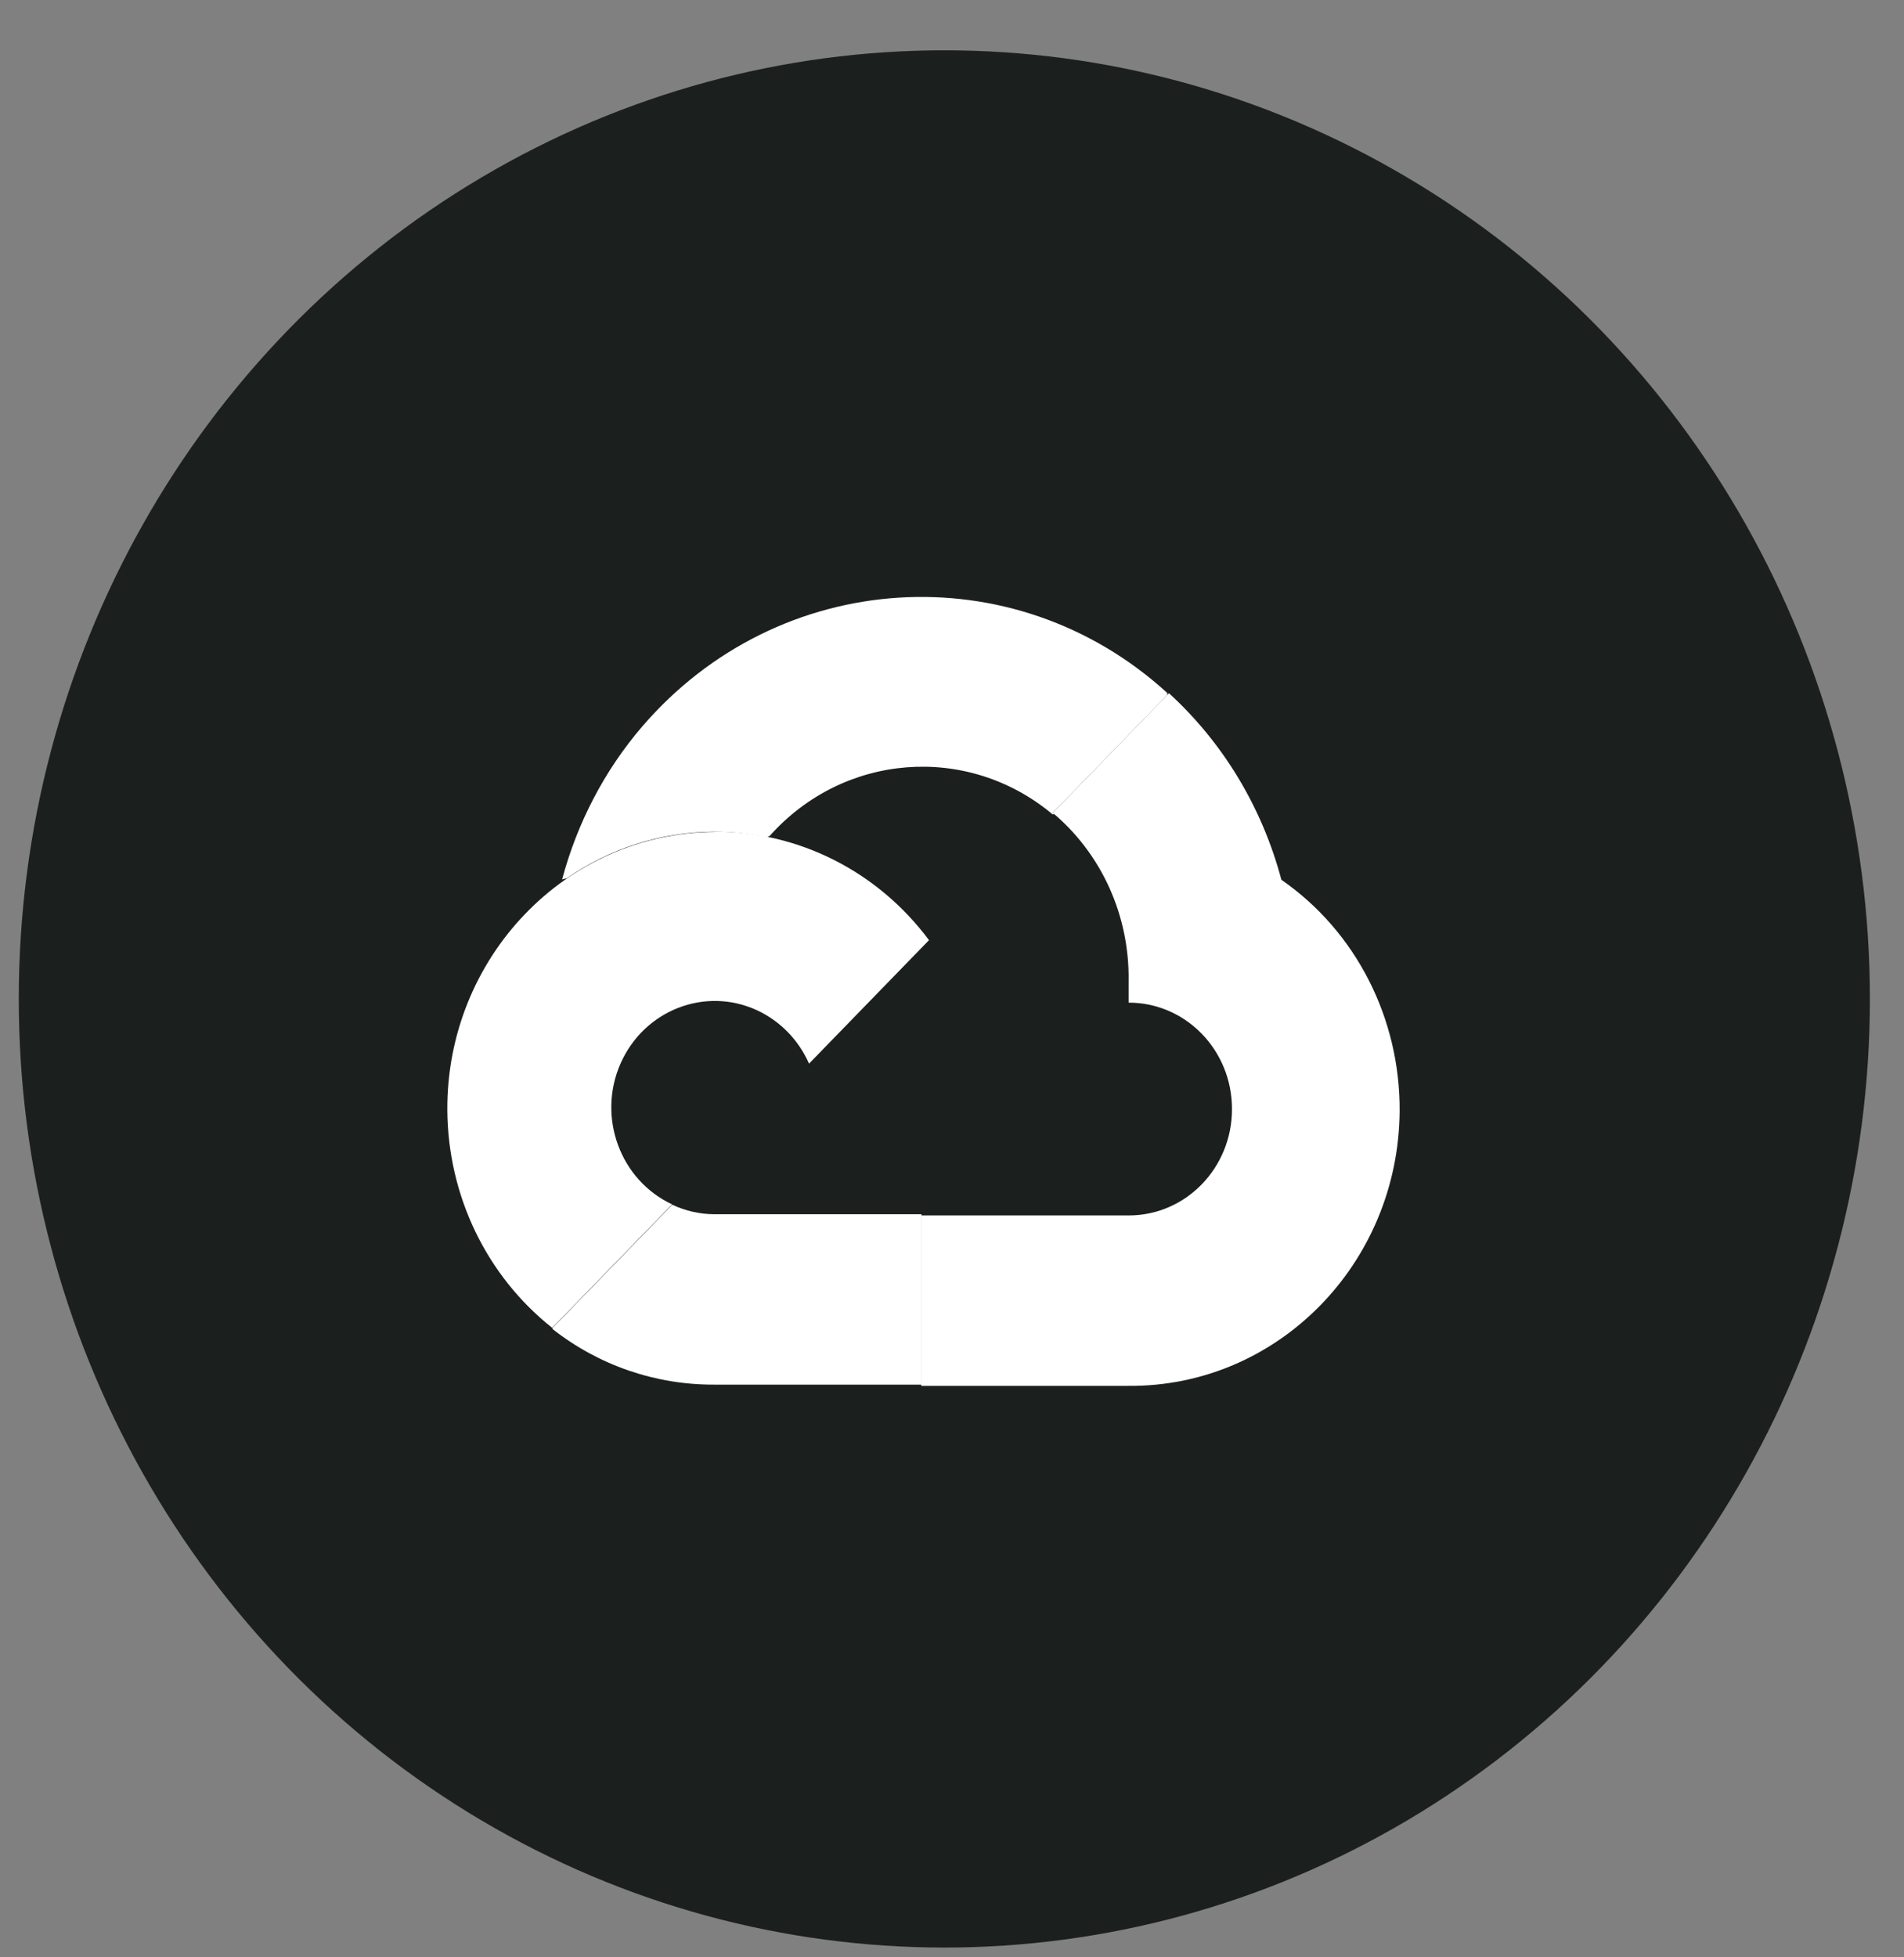
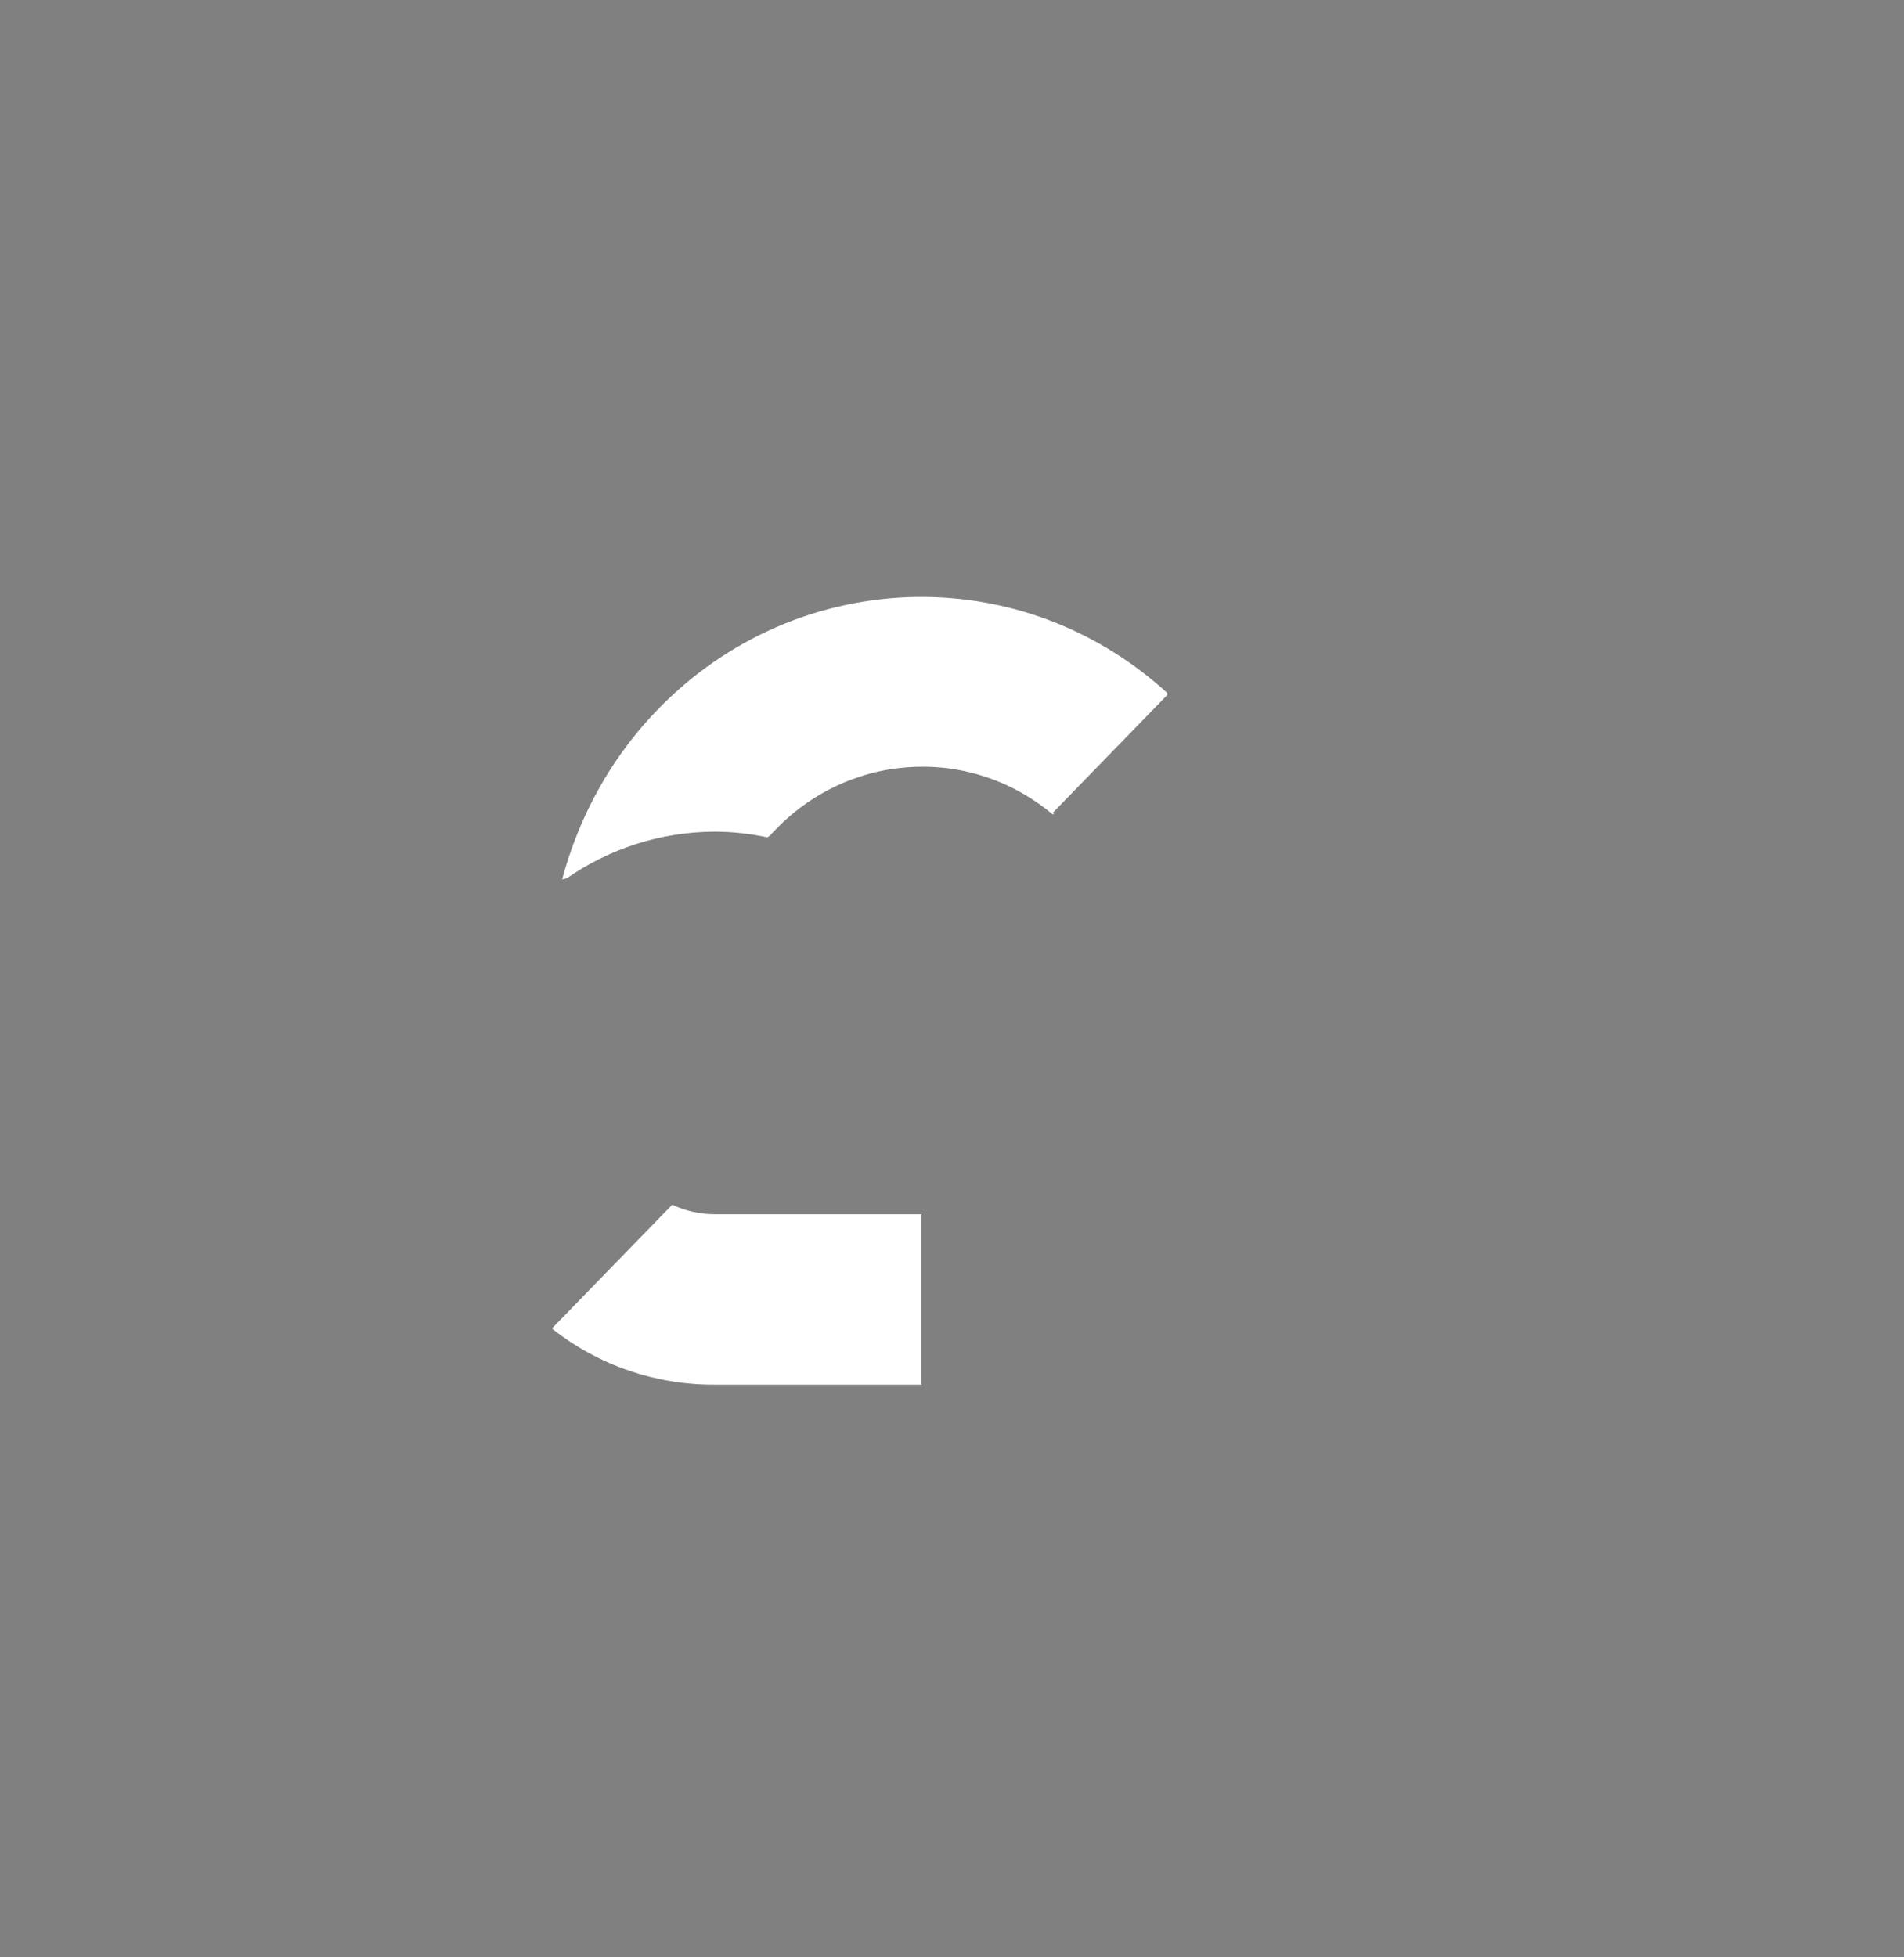
<svg xmlns="http://www.w3.org/2000/svg" width="36" height="37" viewBox="0 0 36 37" fill="none">
  <rect x="0" y="0" width="36" height="37" fill="#808080" stroke="none" />
-   <ellipse cx="17.855" cy="18.883" rx="17.5" ry="17.932" fill="#1B1F1D" />
  <path d="M19.894 15.393H19.933C19.933 15.393 19.911 15.376 19.905 15.365L22.07 13.138V13.099C19.164 10.448 14.72 10.737 12.144 13.732C11.43 14.562 10.913 15.557 10.628 16.625C10.655 16.613 10.688 16.613 10.716 16.602C11.518 16.048 12.473 15.726 13.511 15.721C13.847 15.721 14.182 15.76 14.506 15.828C14.522 15.817 14.539 15.805 14.55 15.805C15.945 14.235 18.285 14.048 19.894 15.387V15.393Z" fill="white" />
-   <path d="M24.228 16.631C23.866 15.269 23.13 14.043 22.102 13.104L19.905 15.365C20.834 16.145 21.361 17.32 21.339 18.552V18.953C22.421 18.953 23.294 19.852 23.294 20.965C23.294 22.078 22.421 22.976 21.339 22.976H17.422V26.175H17.406L17.428 26.197H21.339C24.146 26.22 26.442 23.897 26.464 21.004C26.475 19.253 25.64 17.608 24.228 16.631Z" fill="white" />
  <path d="M12.71 22.773L10.447 25.101V25.123C11.325 25.813 12.402 26.18 13.512 26.174H17.423V22.953H13.512C13.237 22.953 12.962 22.891 12.71 22.773Z" fill="white" />
-   <path d="M13.511 15.726C10.704 15.743 8.441 18.1 8.458 20.987C8.469 22.603 9.199 24.118 10.441 25.101L12.709 22.767C11.726 22.309 11.287 21.117 11.732 20.106C12.177 19.094 13.336 18.642 14.319 19.1C14.753 19.303 15.099 19.659 15.297 20.106L17.565 17.772C16.598 16.472 15.099 15.715 13.511 15.721V15.726Z" fill="white" />
</svg>